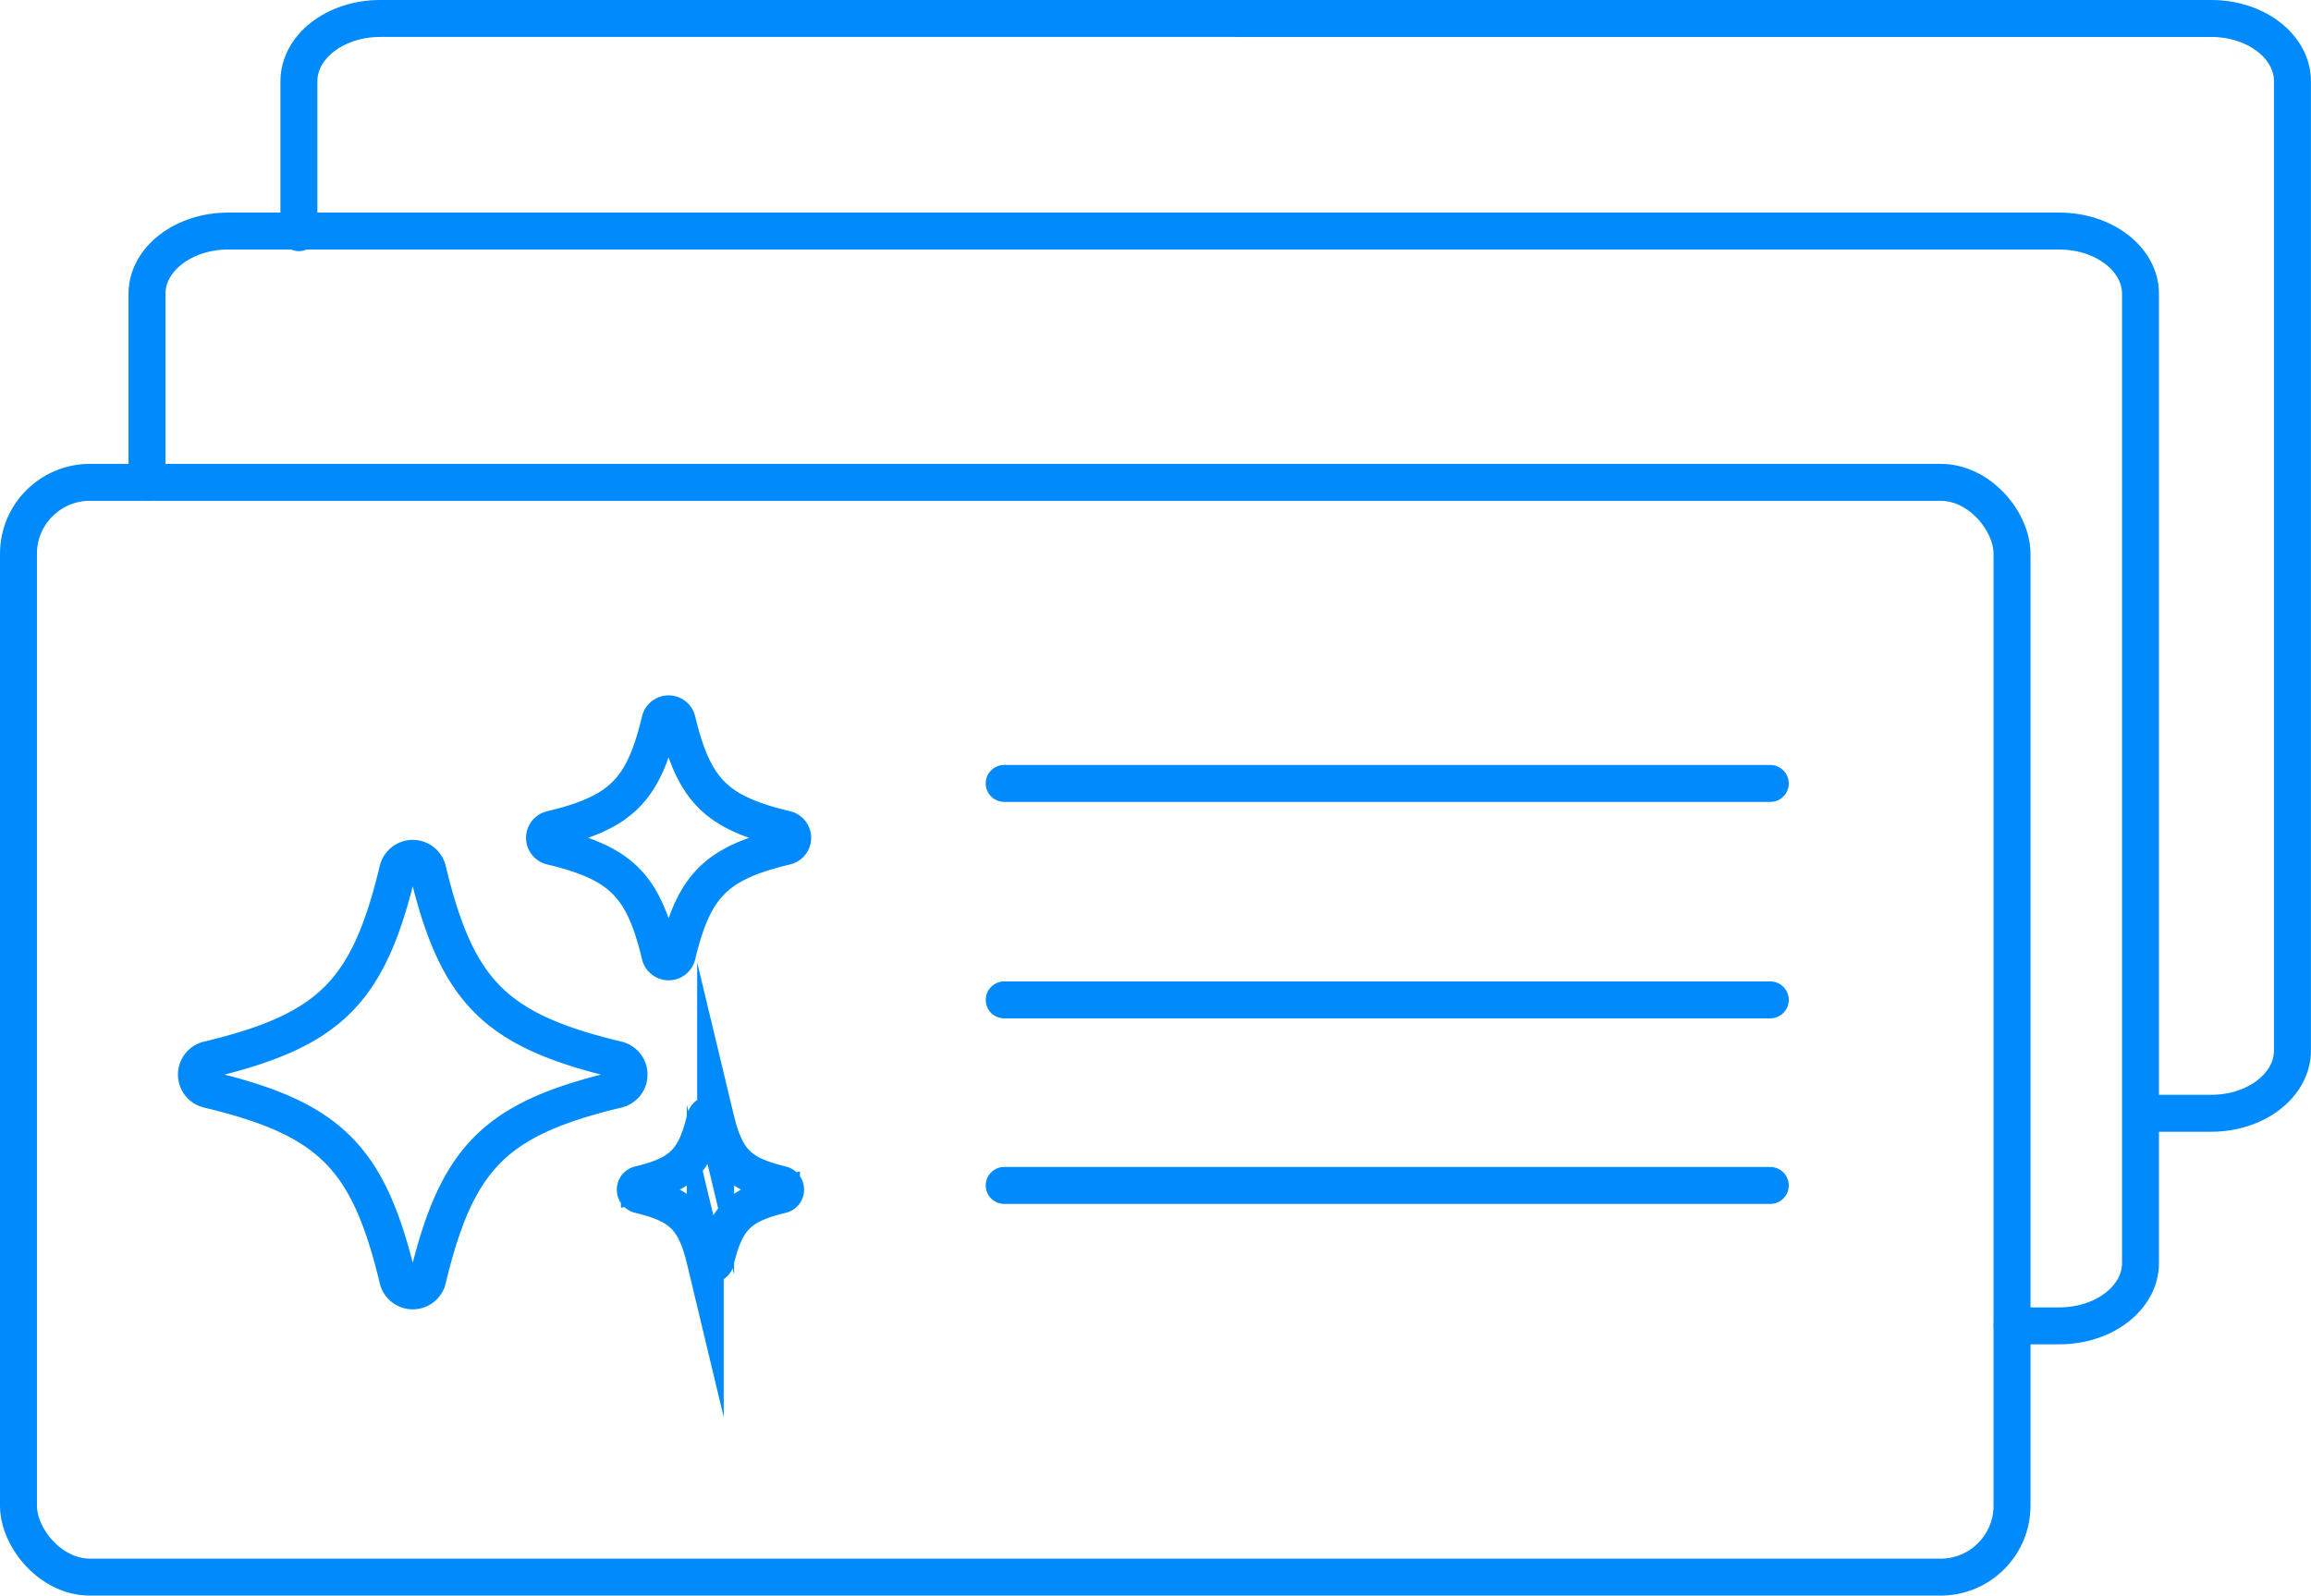
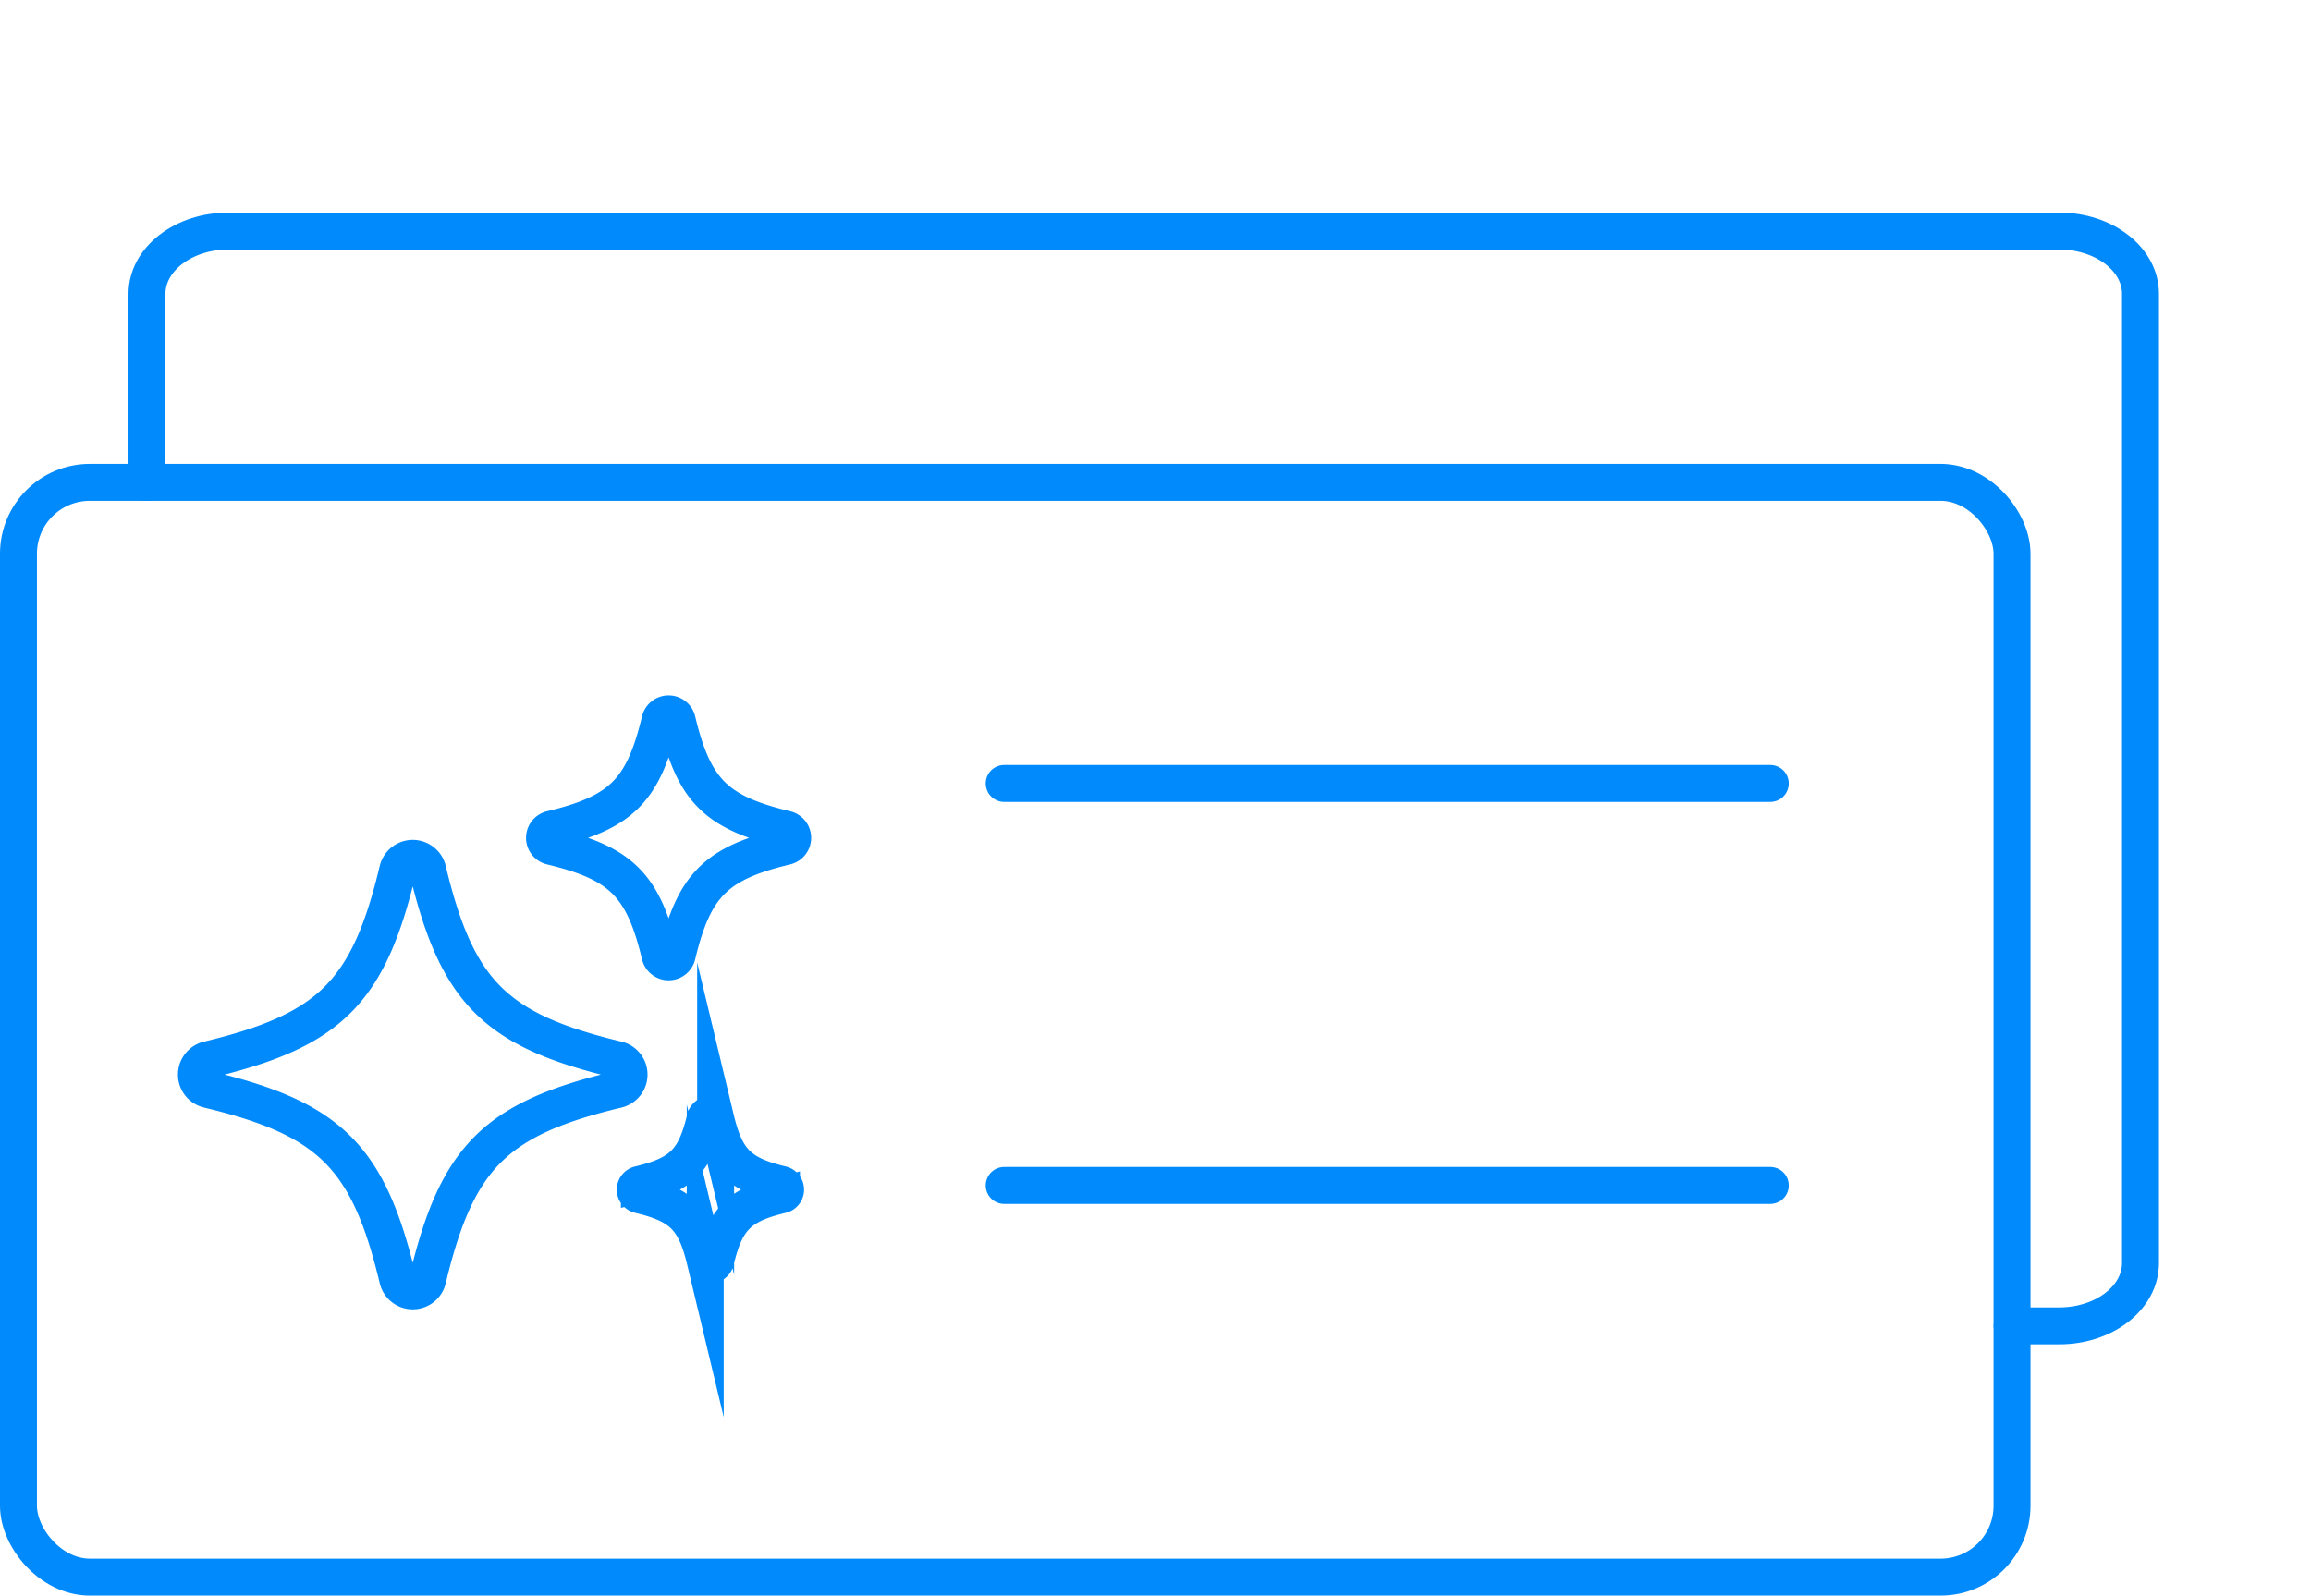
<svg xmlns="http://www.w3.org/2000/svg" width="125.104" height="86.4" viewBox="0 0 125.104 86.4">
  <g id="IntelliResolve" transform="translate(-406 -363)">
    <rect id="Rectangle_5361" data-name="Rectangle 5361" width="107.919" height="59.282" rx="3.868" transform="translate(407 389.118)" fill="none" stroke="#008afc" stroke-linecap="round" stroke-linejoin="round" stroke-width="2" />
    <path id="Path_4645" data-name="Path 4645" d="M118.923,71.794h2.551c2.432,0,4.4-1.521,4.4-3.4V15.911c0-1.878-1.971-3.4-4.4-3.4H22.357c-2.426,0-4.4,1.521-4.4,3.4V26.117" transform="translate(396 363)" fill="none" stroke="#008afc" stroke-linecap="round" stroke-linejoin="round" stroke-width="2" />
-     <path id="Path_4646" data-name="Path 4646" d="M36.181,12.6V4.4c0-1.877,1.971-3.4,4.4-3.4H139.7c2.432,0,4.4,1.522,4.4,3.4V56.883c0,1.878-1.971,3.4-4.4,3.4h-3.546" transform="translate(386 363)" fill="none" stroke="#008afc" stroke-linecap="round" stroke-linejoin="round" stroke-width="2" />
-     <line id="Line_325" data-name="Line 325" x1="41.472" transform="translate(460.361 417.143)" fill="none" stroke="#008afc" stroke-linecap="round" stroke-linejoin="round" stroke-width="2" />
    <line id="Line_326" data-name="Line 326" x1="41.472" transform="translate(460.361 427.19)" fill="none" stroke="#008afc" stroke-linecap="round" stroke-linejoin="round" stroke-width="2" />
    <line id="Line_327" data-name="Line 327" x1="41.472" transform="translate(460.361 405.422)" fill="none" stroke="#008afc" stroke-linecap="round" stroke-linejoin="round" stroke-width="2" />
    <path id="Path_4647" data-name="Path 4647" d="M11.274,59c6.6,1.581,8.676,3.658,10.257,10.257a.835.835,0,0,0,1.625,0c1.581-6.6,3.658-8.676,10.257-10.257a.835.835,0,0,0,0-1.624c-6.6-1.582-8.676-3.658-10.257-10.258a.836.836,0,0,0-1.625,0c-1.581,6.6-3.658,8.676-10.257,10.258A.835.835,0,0,0,11.274,59Z" transform="translate(406 363)" fill="none" stroke="#008afc" stroke-miterlimit="10" stroke-width="2" />
    <path id="Path_4648" data-name="Path 4648" d="M29.846,45.834c3.785.907,4.976,2.1,5.883,5.883a.479.479,0,0,0,.931,0c.907-3.785,2.1-4.976,5.883-5.883a.479.479,0,0,0,0-.932c-3.785-.906-4.976-2.1-5.883-5.882a.479.479,0,0,0-.931,0c-.907,3.785-2.1,4.976-5.883,5.882A.479.479,0,0,0,29.846,45.834Z" transform="translate(406 363)" fill="none" stroke="#008afc" stroke-miterlimit="10" stroke-width="2" />
    <path id="Path_4649" data-name="Path 4649" d="M34.613,64.7c2.293.549,3.015,1.271,3.564,3.564a.29.29,0,0,0,.564,0c.55-2.293,1.271-3.015,3.564-3.564a.29.29,0,0,0,0-.564c-2.293-.55-3.014-1.271-3.564-3.564a.29.29,0,0,0-.564,0c-.549,2.293-1.271,3.014-3.564,3.564A.29.29,0,0,0,34.613,64.7Z" transform="translate(406 363)" fill="none" stroke="#008afc" stroke-miterlimit="10" stroke-width="2" />
  </g>
</svg>